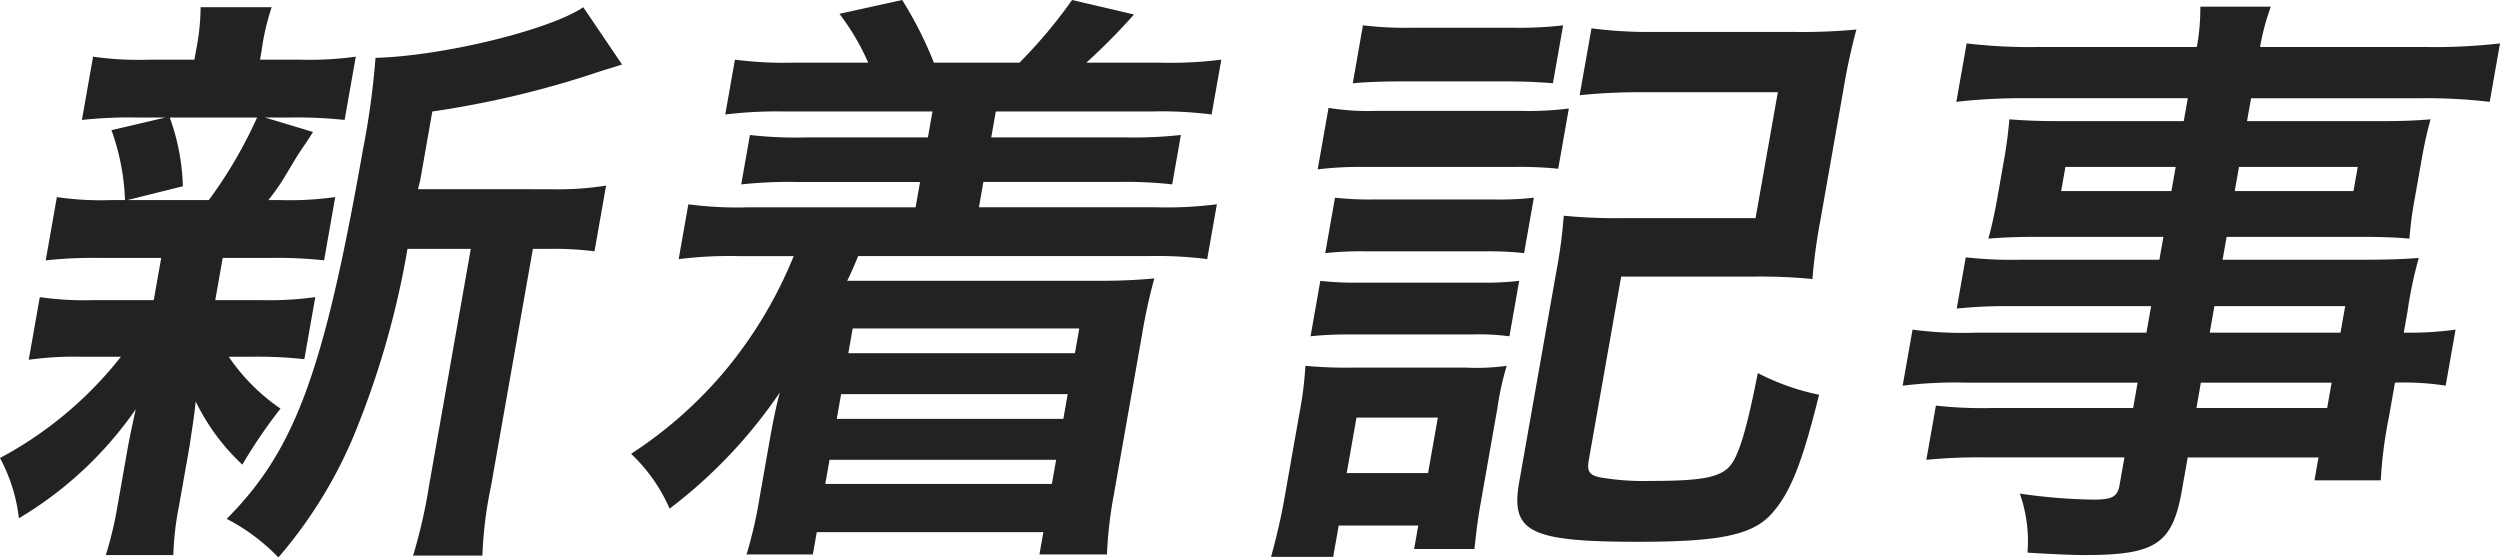
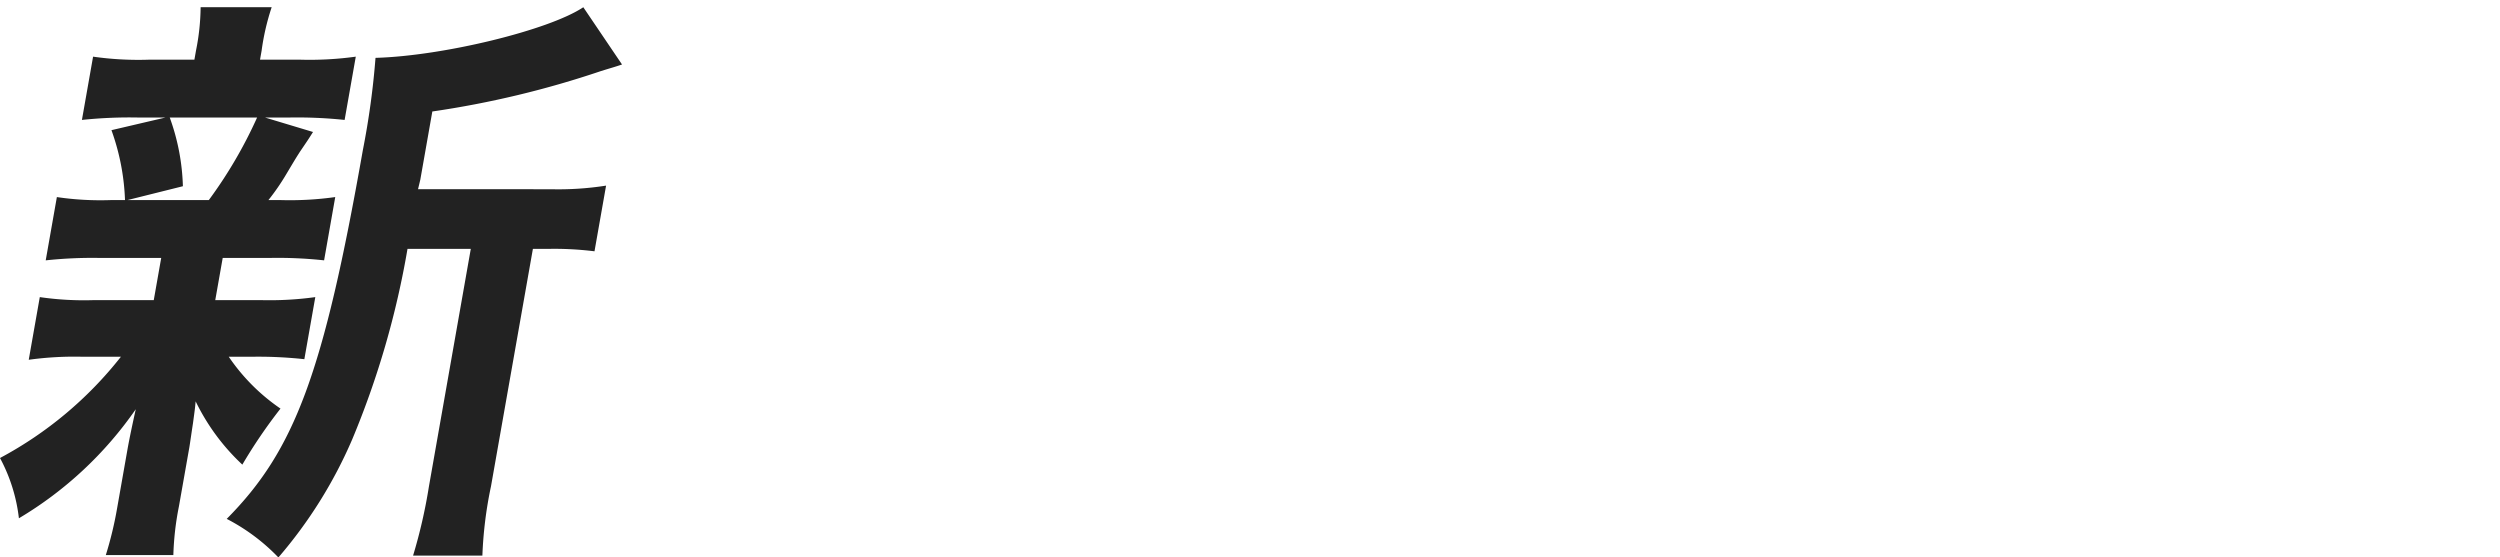
<svg xmlns="http://www.w3.org/2000/svg" width="190" height="42.367" viewBox="0 0 190 42.367">
  <defs>
    <clipPath id="clip-path">
      <rect id="長方形_19281" data-name="長方形 19281" width="190" height="42.367" fill="#222" />
    </clipPath>
  </defs>
  <g id="ttl_news01" transform="translate(0 0)">
    <g id="グループ_159" data-name="グループ 159" transform="translate(0 0)" clip-path="url(#clip-path)">
      <path id="パス_37367" data-name="パス 37367" d="M7.582,20.144a33.288,33.288,0,0,0-4.108.184l.848-4.809a22.65,22.65,0,0,0,4.081.229H9.5A17.387,17.387,0,0,0,8.47,10.434l4.109-.962H10.472a34.348,34.348,0,0,0-4.246.184l.848-4.809a24.326,24.326,0,0,0,4.265.229h3.435l.121-.687a17.252,17.252,0,0,0,.352-3.3h5.4a18.1,18.1,0,0,0-.764,3.3l-.121.687h3.023a25.645,25.645,0,0,0,4.254-.229l-.848,4.809a34.576,34.576,0,0,0-4.181-.184H20.136l3.653,1.1c-.38.6-.38.6-1,1.511-.318.5-.318.5-1.032,1.695A16.947,16.947,0,0,1,20.4,15.747h.916a24.8,24.8,0,0,0,4.162-.229l-.847,4.809a32.935,32.935,0,0,0-4.09-.184H16.926L16.36,23.35H19.8a25.49,25.49,0,0,0,4.163-.229l-.832,4.718a32.472,32.472,0,0,0-4.09-.184H17.387a14.872,14.872,0,0,0,3.931,3.939,38.911,38.911,0,0,0-2.9,4.259,16.3,16.3,0,0,1-3.549-4.809c-.051.55-.051.55-.207,1.695-.032.184-.229,1.557-.269,1.786L13.6,39.015a21.981,21.981,0,0,0-.425,3.709H8.043a27.863,27.863,0,0,0,.86-3.572l.783-4.442c.154-.871.409-2.061.633-3.069A28.524,28.524,0,0,1,1.437,39.93,12.731,12.731,0,0,0,0,35.35a29.155,29.155,0,0,0,9.189-7.695H6.3a25.207,25.207,0,0,0-4.116.229l.84-4.763a23.242,23.242,0,0,0,4.127.229h4.535l.412-2.336.154-.87ZM12.9,9.472a16.582,16.582,0,0,1,1,5.222L9.686,15.747h6.184A34.254,34.254,0,0,0,19.54,9.472Zm28.992,5.451a23.287,23.287,0,0,0,4.17-.275l-.88,4.992a24.629,24.629,0,0,0-3.585-.183H40.5L37.315,37.5a30.892,30.892,0,0,0-.654,5.267H31.394A39.492,39.492,0,0,0,32.6,37.5L35.78,19.457H30.97a66.472,66.472,0,0,1-4.2,14.473,34.76,34.76,0,0,1-5.613,8.977,14.921,14.921,0,0,0-3.926-2.931c5.18-5.222,7.359-11.084,10.347-28.031a60.547,60.547,0,0,0,.961-7.007c5.108-.138,13.2-2.107,15.792-3.847l2.943,4.351c-.536.184-.728.229-1.6.5A72.459,72.459,0,0,1,32.857,9.014l-.912,5.175-.175.733Z" transform="translate(0 -0.541)" fill="#222" />
-       <path id="パス_37368" data-name="パス 37368" d="M106.831,8.473A32.938,32.938,0,0,0,102.3,8.7l.735-4.168a28.543,28.543,0,0,0,4.448.229h5.68a17.928,17.928,0,0,0-2.186-3.71L115.745,0a29.352,29.352,0,0,1,2.412,4.763h6.5a36.9,36.9,0,0,0,4-4.763l4.707,1.1a47.407,47.407,0,0,1-3.623,3.664h5.679A30.529,30.529,0,0,0,140,4.534L139.263,8.7a30.3,30.3,0,0,0-4.494-.229H122.862l-.347,1.97h10.122a32.493,32.493,0,0,0,4.292-.184l-.662,3.756a31.7,31.7,0,0,0-4.227-.184H121.917l-.339,1.924h13.465a29.8,29.8,0,0,0,4.62-.229l-.735,4.168a30.225,30.225,0,0,0-4.54-.229H112.4c-.321.779-.555,1.328-.835,1.878h19.1c1.511,0,2.8-.046,4.246-.183a40.938,40.938,0,0,0-.942,4.305L131.84,37.557a32.276,32.276,0,0,0-.533,4.58h-5.13l.3-1.694H109.256l-.3,1.694h-5.038a33.768,33.768,0,0,0,1.012-4.442l.824-4.672c.146-.825.49-2.519.7-3.206a37.455,37.455,0,0,1-8.383,8.84,12.7,12.7,0,0,0-2.929-4.168,32.065,32.065,0,0,0,7.338-6.55,33.076,33.076,0,0,0,5.021-8.473h-4.122a30.825,30.825,0,0,0-4.62.229l.735-4.168a28.128,28.128,0,0,0,4.539.229h12.733l.339-1.924h-9.3a33.3,33.3,0,0,0-4.292.184l.662-3.756a30.469,30.469,0,0,0,4.227.184h9.3l.347-1.97Zm3.393,26.474-.323,1.832h17.221l.323-1.832Zm.88-4.992-.331,1.877h17.221l.331-1.877Zm.88-4.992-.331,1.878h17.221l.331-1.878Z" transform="translate(-47.18 0)" fill="#222" />
-       <path id="パス_37369" data-name="パス 37369" d="M191.618,44.213c.388-1.42.722-2.794,1-4.351l1.172-6.641a27.322,27.322,0,0,0,.439-3.527,32.815,32.815,0,0,0,3.41.138h8.84a16.381,16.381,0,0,0,3.047-.138,21.974,21.974,0,0,0-.711,3.252l-1.324,7.511c-.186,1.054-.329,2.382-.42,3.16h-4.58l.315-1.786h-6.046l-.42,2.382Zm3.745-20.977a23.7,23.7,0,0,0,2.953.138h9.252a22.268,22.268,0,0,0,2.909-.138l-.743,4.214a18.041,18.041,0,0,0-2.953-.137h-9.206a25.175,25.175,0,0,0-2.955.137Zm.623-13.145a18.667,18.667,0,0,0,3.578.229H210.6a24.132,24.132,0,0,0,3.65-.183l-.807,4.58a28.59,28.59,0,0,0-3.365-.137H198.812a27.534,27.534,0,0,0-3.65.182Zm.492,6.824a23.709,23.709,0,0,0,2.953.137h9.252a22.294,22.294,0,0,0,2.909-.137l-.743,4.214a24.752,24.752,0,0,0-2.861-.137h-9.252a25.622,25.622,0,0,0-3,.137Zm.889,20.931h6.183l.744-4.214h-6.184ZM198.6,3.816A26.778,26.778,0,0,0,202.327,4h7.7a28.278,28.278,0,0,0,3.788-.183l-.775,4.4c-1.221-.092-2.083-.138-3.731-.138h-7.7c-1.649,0-2.618.046-3.779.138Zm17.169,33.023c-.154.87.028,1.145.819,1.328a19.738,19.738,0,0,0,3.891.275c3.572,0,4.986-.229,5.795-.916.8-.641,1.438-2.7,2.337-7.283a17.809,17.809,0,0,0,4.656,1.649c-1.287,5.221-2.2,7.512-3.669,9.115-1.465,1.557-3.936,2.061-10.073,2.061-8.244,0-9.718-.733-9.048-4.534l2.794-15.847a38.305,38.305,0,0,0,.592-4.4,40.944,40.944,0,0,0,4.456.183h10.122L230.134,8.9H219.783a43.94,43.94,0,0,0-4.712.229l.9-5.084a33.506,33.506,0,0,0,4.623.275h10.854a43.811,43.811,0,0,0,4.658-.184,45.747,45.747,0,0,0-.983,4.534l-1.76,9.985a41.72,41.72,0,0,0-.6,4.443,40.4,40.4,0,0,0-4.457-.184H218.227Z" transform="translate(-95.018 -1.892)" fill="#222" />
-       <path id="パス_37370" data-name="パス 37370" d="M305.721,23.762H295.1a37.247,37.247,0,0,0-4.154.183l.687-3.893a31.793,31.793,0,0,0,4.181.183h10.534l.307-1.74h-9.527c-1.557,0-2.711.046-3.779.137.253-.916.468-1.877.67-3.023l.517-2.932c.218-1.236.31-2.015.412-3.114,1.174.091,2.128.137,3.823.137H308.2l.308-1.74H296.187a43.44,43.44,0,0,0-5.27.275l.784-4.443a40.264,40.264,0,0,0,5.493.275h12A16.3,16.3,0,0,0,309.46,1h5.358A17.531,17.531,0,0,0,314,4.068h12.6a43.388,43.388,0,0,0,5.636-.275l-.783,4.443a41.3,41.3,0,0,0-5.218-.275H313.317l-.308,1.74h10.168c1.695,0,2.664-.046,3.779-.137-.269,1.007-.444,1.74-.687,3.114l-.517,2.932a27.884,27.884,0,0,0-.4,3.023q-1.419-.137-3.549-.137H311.459l-.307,1.74h10.076c2.657,0,3.581-.045,4.834-.138a31.389,31.389,0,0,0-.856,4.077l-.283,1.6a25.277,25.277,0,0,0,3.934-.229l-.751,4.26a20.392,20.392,0,0,0-3.853-.229l-.46,2.611A33.4,33.4,0,0,0,323.173,37h-5.038l.307-1.74H308.5l-.444,2.519c-.719,4.076-2.009,4.9-7.413,4.9-1.054,0-2.87-.092-4.319-.183a10.857,10.857,0,0,0-.583-4.489,41.666,41.666,0,0,0,5.645.458c1.373,0,1.781-.229,1.934-1.1l.372-2.107h-10.58a40.154,40.154,0,0,0-4.475.184l.727-4.122a31.616,31.616,0,0,0,4.273.184h10.717l.339-1.924h-12.87a32.227,32.227,0,0,0-4.987.229l.752-4.26a29.168,29.168,0,0,0,4.813.229h12.962Zm-6.515-10.58-.324,1.832h8.382l.323-1.832Zm9.96,18.321H319.1l.339-1.924H309.5Zm10.948-5.725.355-2.016H310.53l-.355,2.016Zm-8.04-10.764H321.1l.324-1.832H312.4Z" transform="translate(-142.235 -0.495)" fill="#222" />
    </g>
  </g>
</svg>